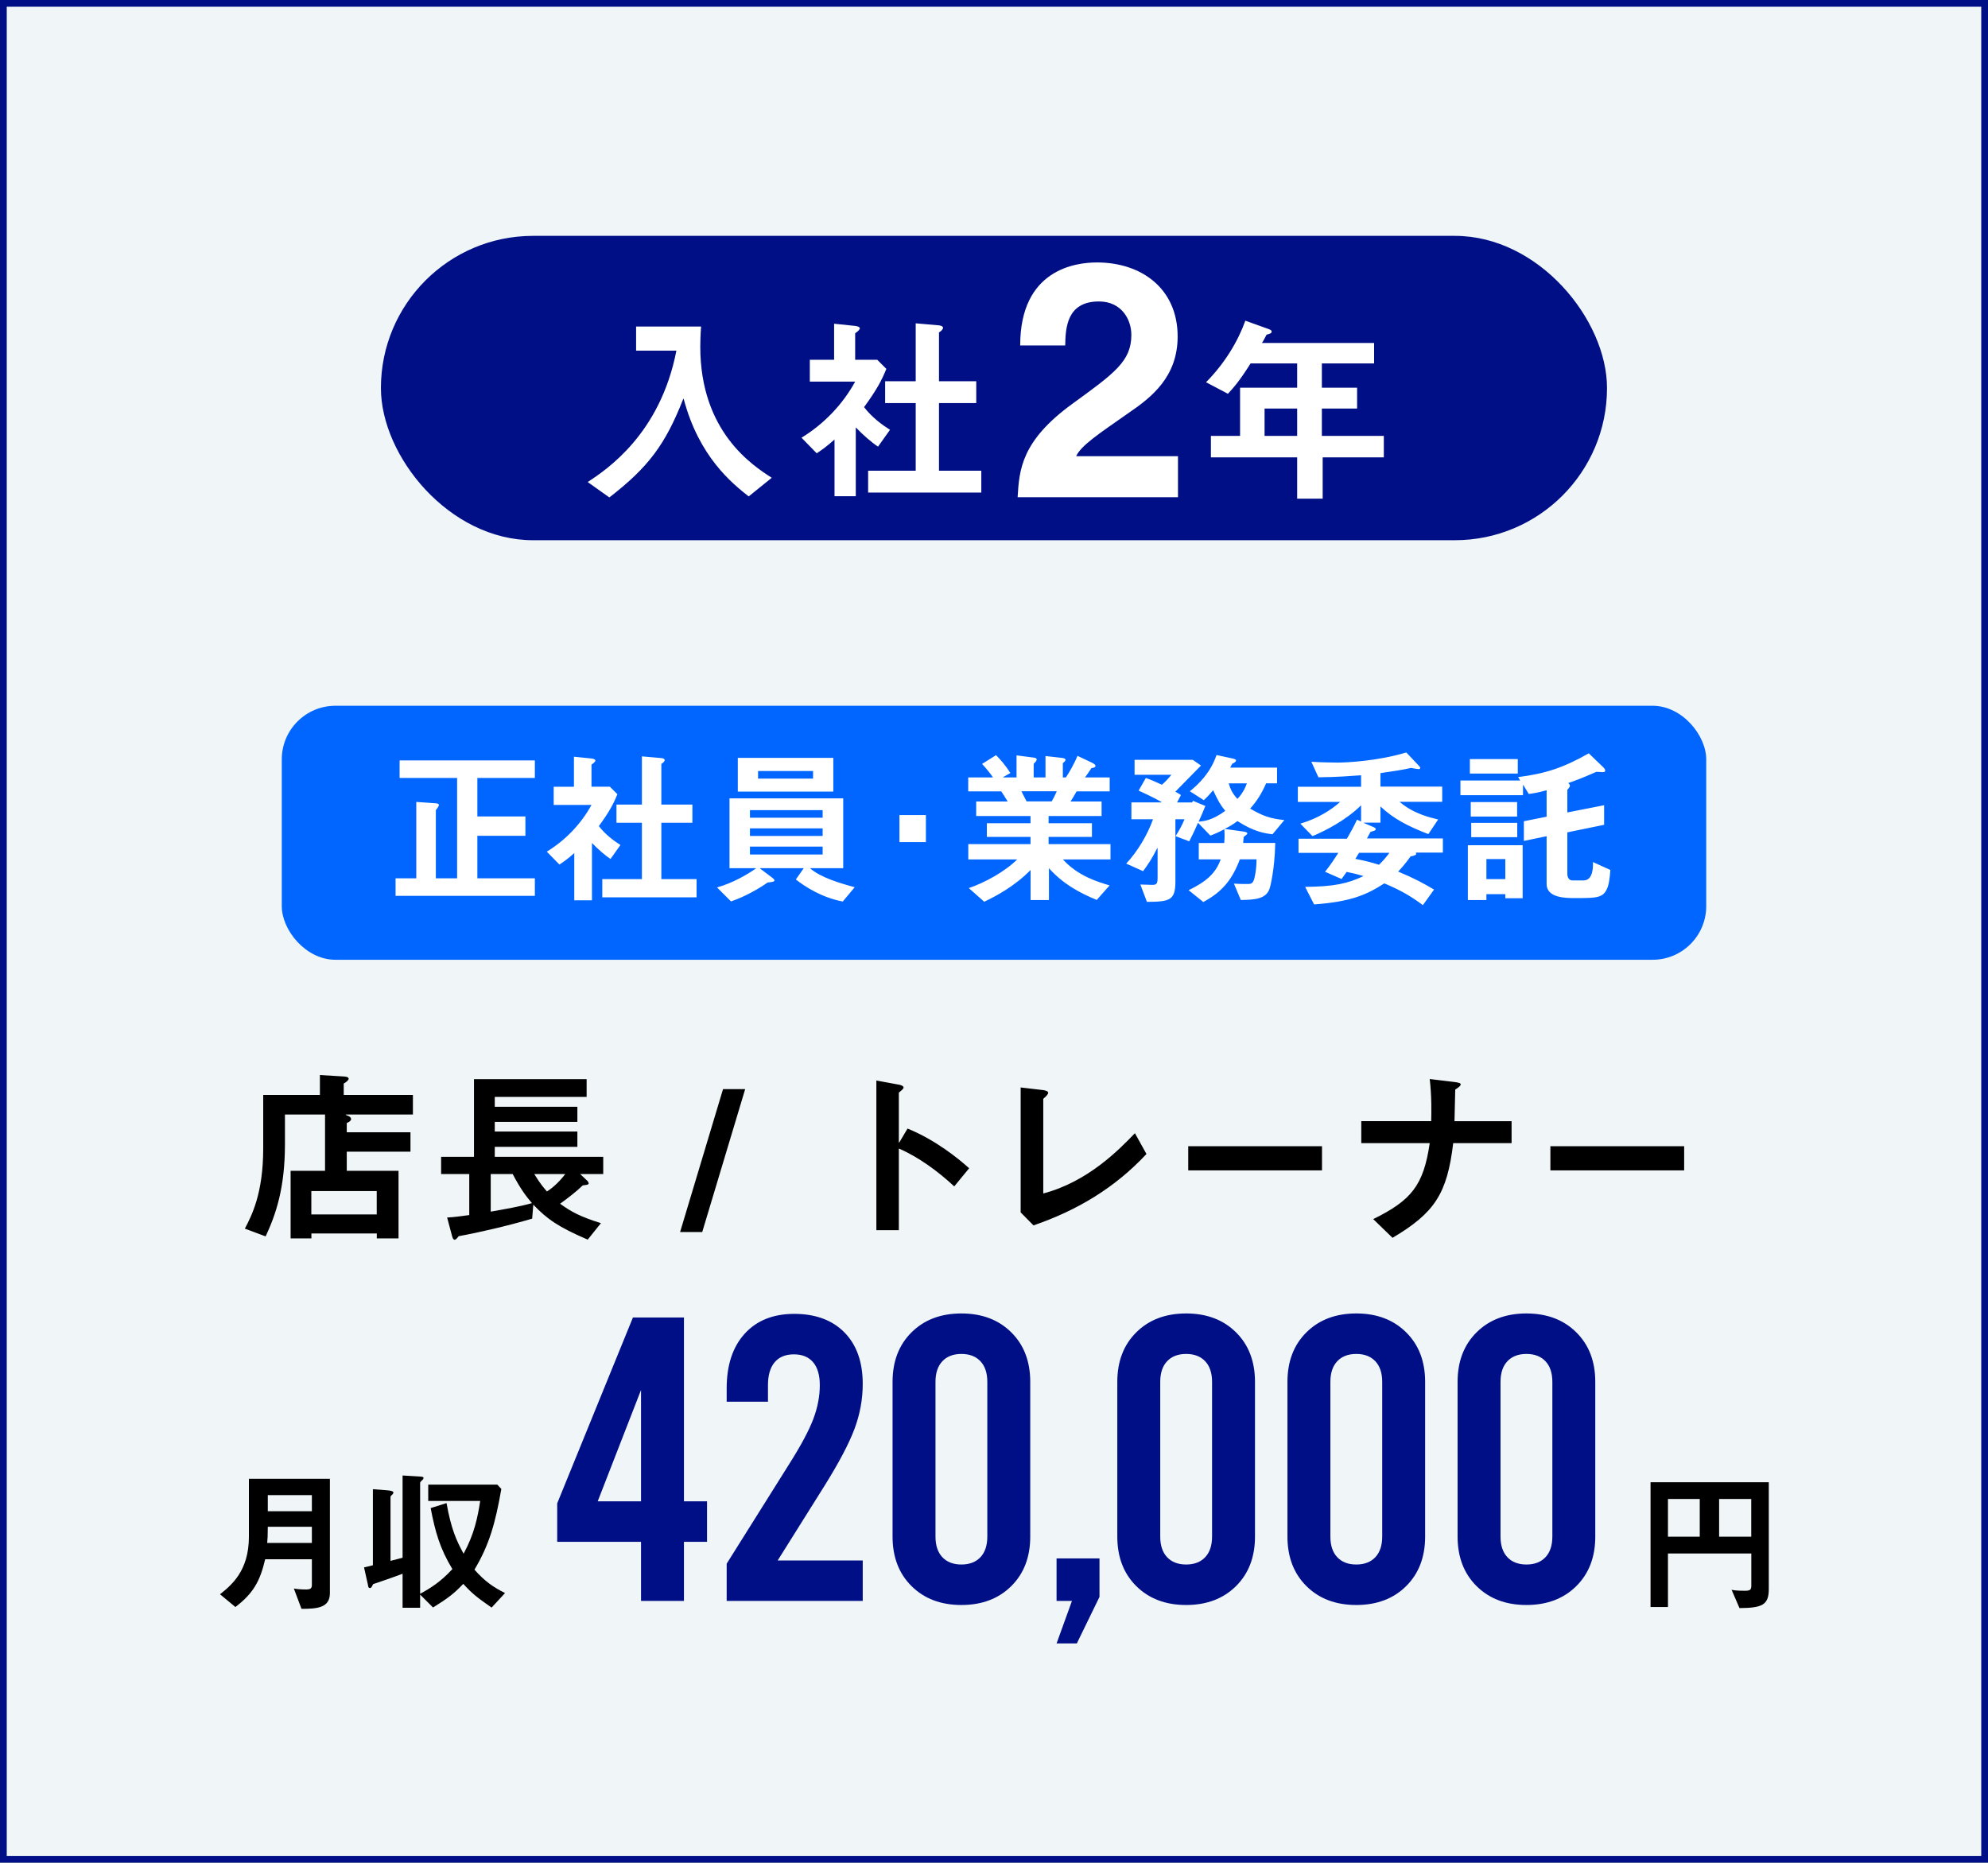
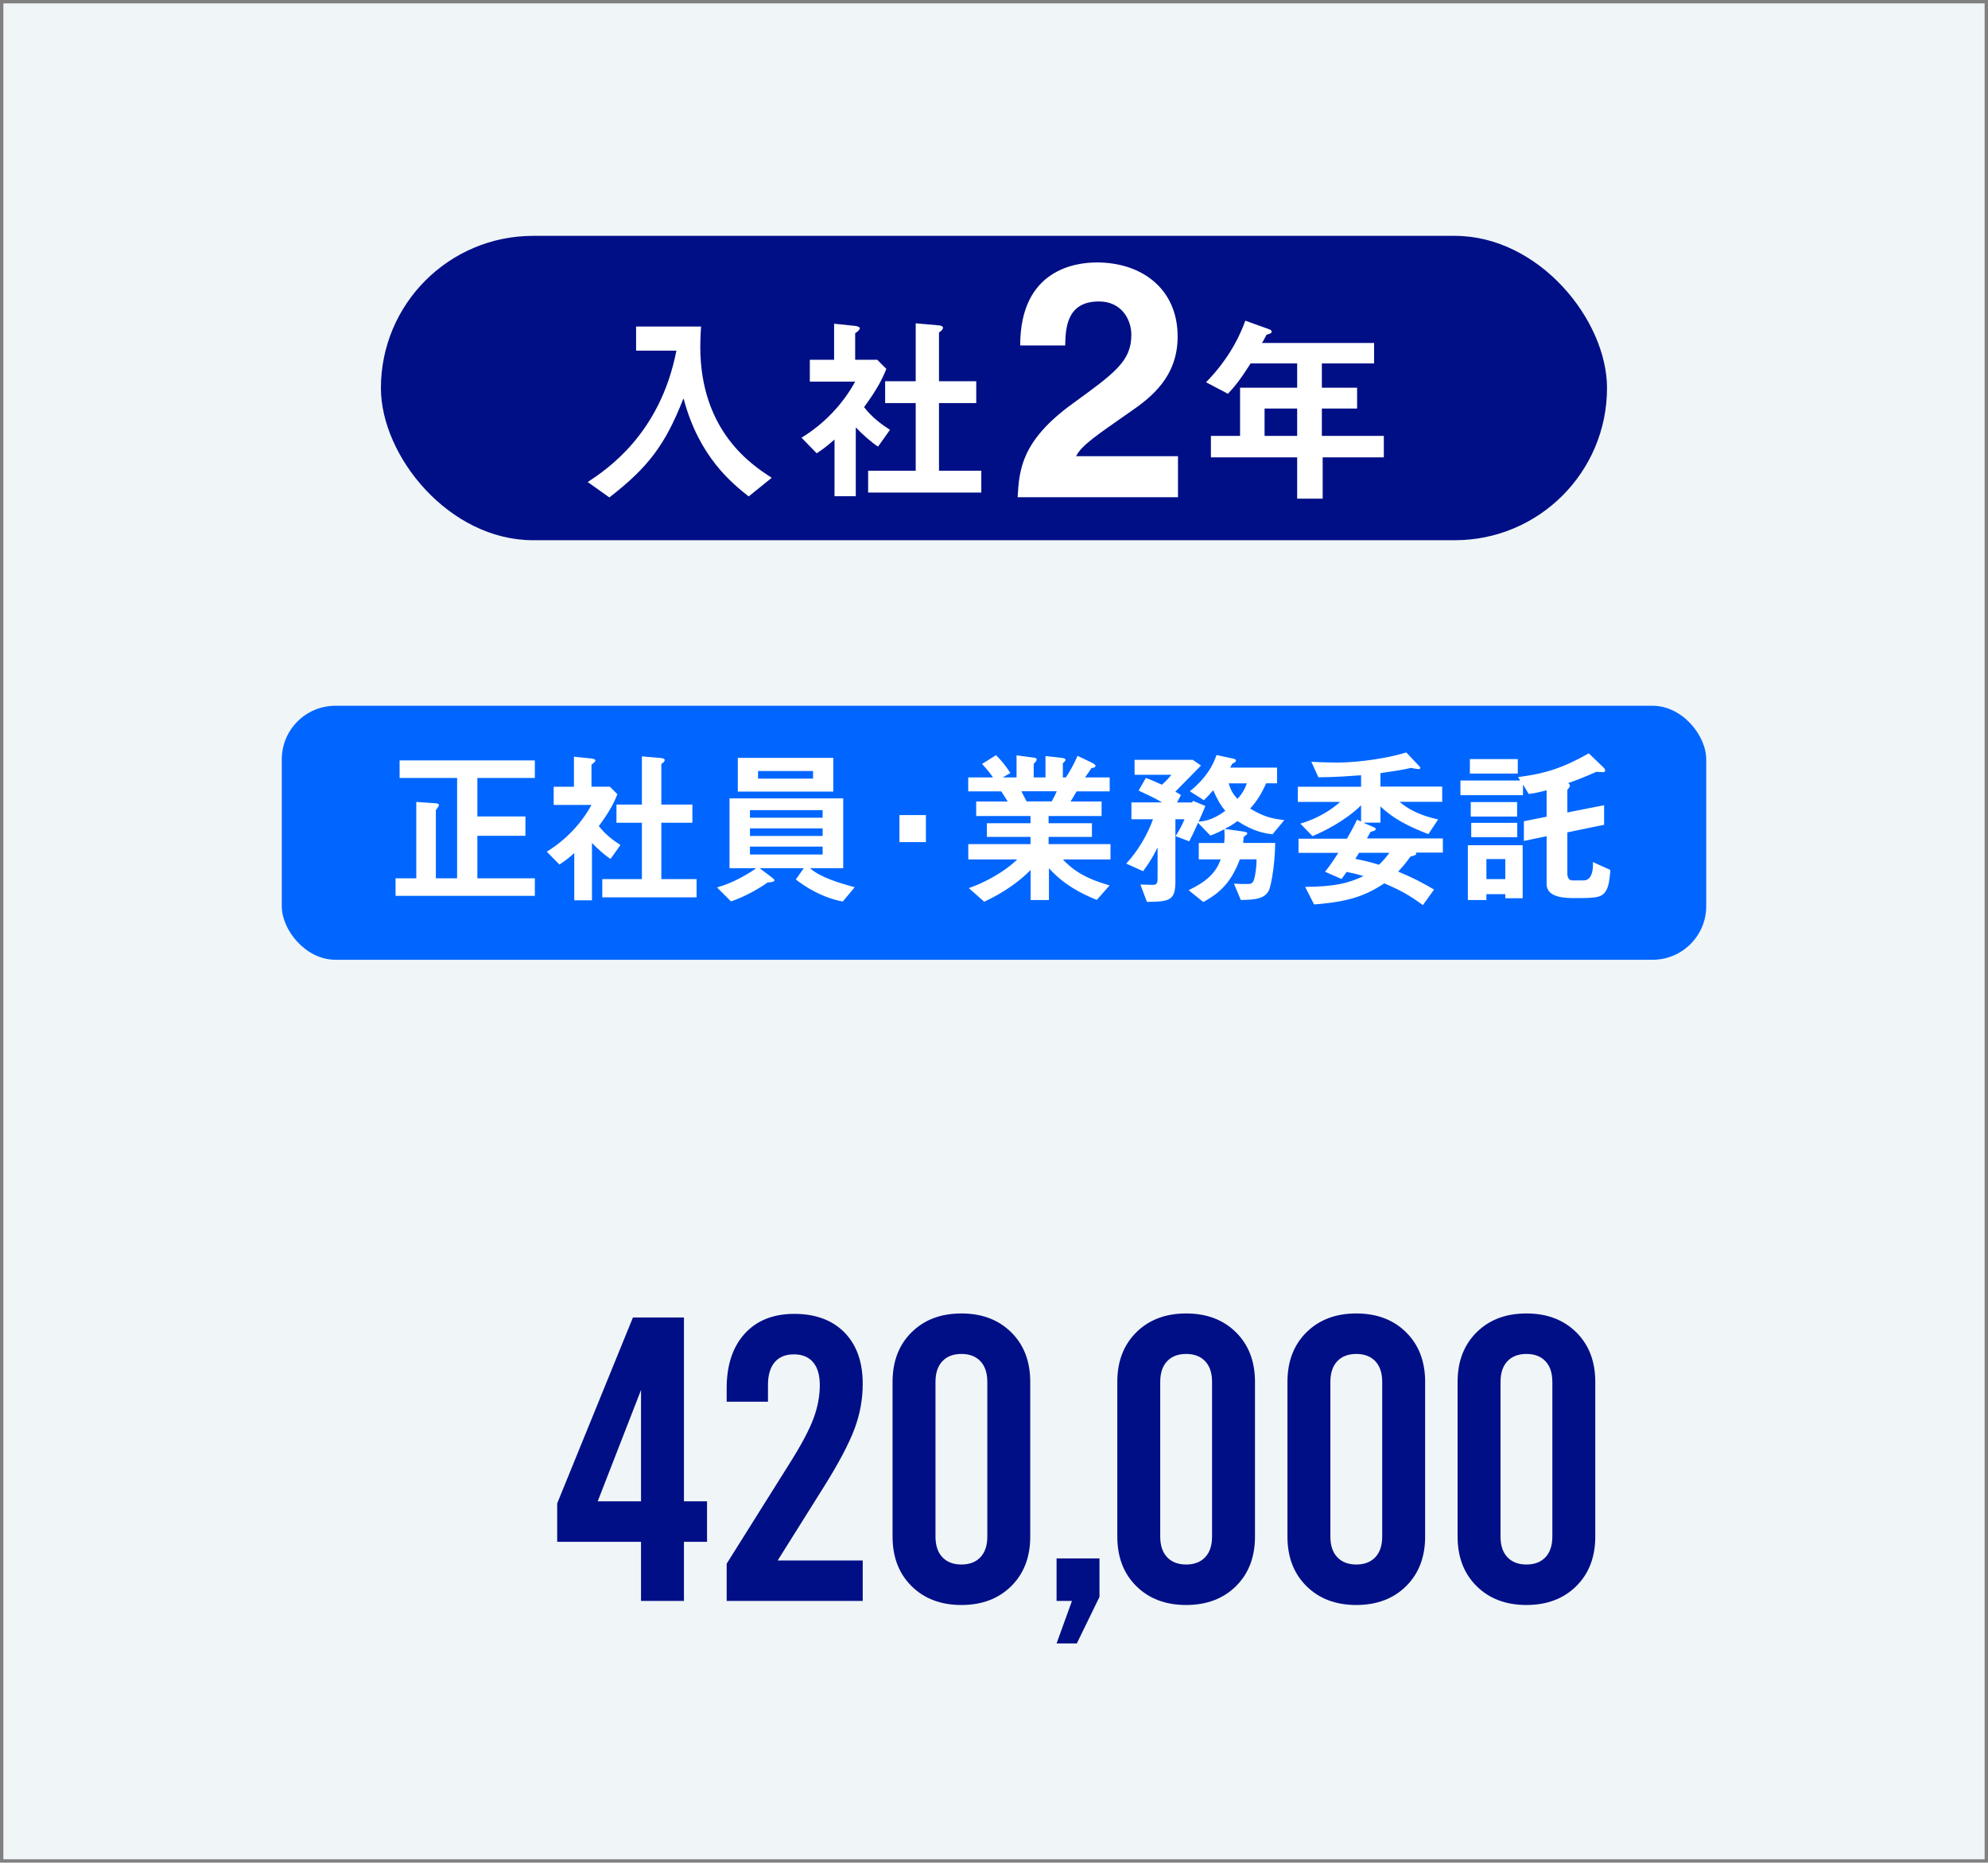
<svg xmlns="http://www.w3.org/2000/svg" id="Layer_2" viewBox="0 0 294.56 276.01">
  <rect x="0" y="0" width="294.56" height="276.01" fill="#808080" stroke="none" />
  <defs>
    <style>.cls-3{fill:#000f86}</style>
  </defs>
  <g id="_レイヤー_1">
    <path fill="#f0f5f8" d="M.5.5h293.56v275.01H.5z" />
-     <path d="M36.28 182.06c.98-1.88 2.72-5.15 2.72-11.9v-7.92h8.4v-2.94l3.64.22c.45.03.62.17.62.34s-.34.5-.73.7v1.68h10.25v2.91h-9.94v.06l.5.22c.14.08.28.22.28.39 0 .22-.22.42-.64.59v1.37h9.44v2.88h-9.44v2.83h7.67v10.02h-3.22v-.73h-9.69v.73h-3.08v-10.02h5.1v-8.34h-5.94v4.4c0 6.5-1.34 10.39-2.86 13.66l-3.08-1.15zm19.54-2.1v-3.47h-9.69v3.47h9.69zm10.43.45c.95-.03 2.46-.25 3.28-.36v-6.08h-4.17v-2.55h4.87v-11.51h16.69v2.63H73.31V164h12.24v2.24H73.31v1.43h12.24v2.27H73.31v1.48h16.07v2.55h-3.42l1.01.95c.14.14.25.28.25.45 0 .2-.42.22-.87.28-.98.95-2.27 1.93-3.36 2.72 1.62 1.18 3 1.93 6.05 2.88l-1.96 2.44c-4.37-1.88-6.02-3.05-8.06-5.18l-.17 2.07c-3.58 1.06-7.95 2.07-10.89 2.6-.22.31-.45.53-.59.53-.2 0-.31-.25-.39-.56l-.73-2.74zm6.47-.87c1.93-.34 4.37-.76 6.1-1.26-.84-.98-1.65-2.02-2.86-4.31h-3.25v5.57zm6.44-5.57c.9 1.48 1.51 2.16 1.88 2.58.98-.59 2.07-1.71 2.71-2.58h-4.59zm24.89 8.59h-3.28l6.36-21.17h3.28l-6.36 21.17zm37.33-6.77c-2.35-2.18-5.26-4.34-8.2-5.6v12.1h-3.33v-22.18l3.36.62c.2.03.67.17.67.42 0 .22-.36.45-.7.76v7.39h.06l1.23-2.07c4.12 1.68 7.48 4.4 9.13 5.88l-2.21 2.69zm9.84-14.65 3.33.39c.2.03.76.11.76.42 0 .14-.22.45-.73.87v14.03c6.63-1.74 11.26-6.52 13.58-8.93l1.71 3.08c-4.7 5.04-10.3 8.37-16.74 10.58l-1.9-1.93v-18.51zm44.66 12.29h-19.82v-3.58h19.82v3.58zm5.82-7.3h10.36c.03-1.4.08-3.67-.22-6.24l3.72.45c.53.08.87.14.87.34 0 .25-.34.45-.81.78-.03 1.26-.08 3.5-.11 4.68h8.46v3.25h-8.65c-.89 7.48-2.74 10.33-8.99 14.03l-2.86-2.77c5.6-2.77 7.45-4.93 8.37-11.26H201.7v-3.25zm47.84 7.3h-19.82v-3.58h19.82v3.58zM44.67 238.4l-1.13-3.01c.39.07.92.14 1.82.14.67 0 .85-.18.85-.69v-3.79h-6.92c-.76 3.27-1.77 5.06-4.41 7.08l-2.28-1.89c1.63-1.31 4.28-3.4 4.28-8.53v-8.58h12v16.95c0 2.16-1.86 2.32-4.21 2.32zm1.54-12.16h-6.53c0 1.29-.04 1.88-.09 2.39h6.62v-2.39zm0-4.69h-6.53v2.39h6.53v-2.39zm26.64 16.67c-2.21-1.54-2.88-2.07-4.21-3.52-1.36 1.43-2.25 2.12-4.48 3.5l-1.91-1.91v1.95h-2.6v-5.04c-1.45.55-3.36 1.2-4.37 1.54-.16.32-.25.58-.46.58-.28 0-.28-.35-.3-.46l-.58-2.6c.8-.18.9-.21 1.31-.32v-11.27l2.05.16c.3.02.99.09.99.32 0 .18-.18.34-.25.39-.07.07-.18.18-.18.28v9.47c.6-.16.74-.18 1.79-.46v-12.19l2.02.12c.97.05 1.08.07 1.08.25 0 .09-.05.21-.25.37-.23.21-.25.3-.25.39v16.4c1.47-.8 2.99-1.72 4.78-3.66-1.86-3.06-2.55-5.54-3.22-9.04l2.35-.74c.69 3.84 1.45 5.52 2.53 7.5 1.61-2.97 2.09-5.43 2.46-7.82h-7.7v-2.42h10.23l.6.64c-.87 5.04-1.79 8.3-3.98 11.96 1.56 1.77 2.81 2.6 4.53 3.47l-1.98 2.14z" />
    <path class="cls-3" d="M104.76 228.47h-3.42v8.76h-6.36v-8.76H82.56v-5.7l11.22-27.54h7.56v27.24h3.42v6zm-9.78-6v-16.5l-6.42 16.5h6.42zm20.25 8.76h12.6v6h-20.16v-5.52l9.3-14.82c1.72-2.72 2.9-4.93 3.54-6.63.64-1.7.96-3.37.96-5.01 0-1.48-.33-2.61-.99-3.39-.66-.78-1.61-1.17-2.85-1.17s-2.19.39-2.85 1.17-.99 1.91-.99 3.39v2.46h-6.12v-1.98c0-3.44.89-6.14 2.67-8.1 1.78-1.96 4.23-2.94 7.35-2.94s5.64.92 7.44 2.76c1.8 1.84 2.7 4.38 2.7 7.62 0 2.28-.41 4.51-1.23 6.69-.82 2.18-2.29 4.97-4.41 8.37l-6.96 11.1zm19.84 3.81c-1.88-1.86-2.82-4.31-2.82-7.35v-22.92c0-3.04.94-5.49 2.82-7.35 1.88-1.86 4.34-2.79 7.38-2.79s5.5.93 7.38 2.79c1.88 1.86 2.82 4.31 2.82 7.35v22.92c0 3.04-.94 5.49-2.82 7.35-1.88 1.86-4.34 2.79-7.38 2.79s-5.5-.93-7.38-2.79zm10.2-4.29c.68-.72 1.02-1.74 1.02-3.06v-22.92c0-1.32-.34-2.34-1.02-3.06-.68-.72-1.62-1.08-2.82-1.08s-2.14.36-2.82 1.08c-.68.72-1.02 1.74-1.02 3.06v22.92c0 1.32.34 2.34 1.02 3.06.68.72 1.62 1.08 2.82 1.08s2.14-.36 2.82-1.08zm13.56 6.48h-2.28v-6.3h6.36v5.7l-3.36 6.9h-3l2.28-6.3zm9.54-2.19c-1.88-1.86-2.82-4.31-2.82-7.35v-22.92c0-3.04.94-5.49 2.82-7.35 1.88-1.86 4.34-2.79 7.38-2.79s5.5.93 7.38 2.79c1.88 1.86 2.82 4.31 2.82 7.35v22.92c0 3.04-.94 5.49-2.82 7.35-1.88 1.86-4.34 2.79-7.38 2.79s-5.5-.93-7.38-2.79zm10.2-4.29c.68-.72 1.02-1.74 1.02-3.06v-22.92c0-1.32-.34-2.34-1.02-3.06-.68-.72-1.62-1.08-2.82-1.08s-2.14.36-2.82 1.08c-.68.72-1.02 1.74-1.02 3.06v22.92c0 1.32.34 2.34 1.02 3.06.68.72 1.62 1.08 2.82 1.08s2.14-.36 2.82-1.08zm15.01 4.29c-1.88-1.86-2.82-4.31-2.82-7.35v-22.92c0-3.04.94-5.49 2.82-7.35 1.88-1.86 4.34-2.79 7.38-2.79s5.5.93 7.38 2.79c1.88 1.86 2.82 4.31 2.82 7.35v22.92c0 3.04-.94 5.49-2.82 7.35-1.88 1.86-4.34 2.79-7.38 2.79s-5.5-.93-7.38-2.79zm10.2-4.29c.68-.72 1.02-1.74 1.02-3.06v-22.92c0-1.32-.34-2.34-1.02-3.06-.68-.72-1.62-1.08-2.82-1.08s-2.14.36-2.82 1.08c-.68.72-1.02 1.74-1.02 3.06v22.92c0 1.32.34 2.34 1.02 3.06.68.72 1.62 1.08 2.82 1.08s2.14-.36 2.82-1.08zm15.01 4.29c-1.88-1.86-2.82-4.31-2.82-7.35v-22.92c0-3.04.94-5.49 2.82-7.35 1.88-1.86 4.34-2.79 7.38-2.79s5.5.93 7.38 2.79c1.88 1.86 2.82 4.31 2.82 7.35v22.92c0 3.04-.94 5.49-2.82 7.35-1.88 1.86-4.34 2.79-7.38 2.79s-5.5-.93-7.38-2.79zm10.2-4.29c.68-.72 1.02-1.74 1.02-3.06v-22.92c0-1.32-.34-2.34-1.02-3.06-.68-.72-1.62-1.08-2.82-1.08s-2.14.36-2.82 1.08c-.68.72-1.02 1.74-1.02 3.06v22.92c0 1.32.34 2.34 1.02 3.06.68.72 1.62 1.08 2.82 1.08s2.14-.36 2.82-1.08z" />
-     <path d="m257.74 238.29-1.17-2.71c.37.07.76.14 1.93.14.76 0 .99-.09.99-.76v-4.76h-12.35v7.93h-2.58v-18.49h17.52v15.84c0 2.39-1.04 2.78-4.35 2.81zm-5.89-16.17h-4.71v5.59h4.71v-5.59zm7.63 0h-4.76v5.59h4.76v-5.59z" />
-     <path fill="none" stroke="#000f86" stroke-miterlimit="10" d="M.5.5h293.56v275.01H.5z" />
    <rect x="41.75" y="104.58" width="211.06" height="37.64" rx="7.95" ry="7.95" transform="rotate(180 147.28 123.4)" fill="#06f" />
    <rect class="cls-3" x="56.44" y="34.95" width="181.67" height="45.1" rx="22.55" ry="22.55" />
    <path d="M103.88 48.39c-.09 1.05-.12 2.55-.12 2.97 0 12.6 7.71 17.58 10.59 19.44l-3.42 2.76c-2.46-1.95-7.35-5.85-9.63-14.46h-.06c-2.67 6.81-5.19 10.14-10.95 14.61l-3.21-2.28c2.82-1.86 10.74-7.11 13.14-19.47h-5.97v-3.57h9.63zm14.88 16.47c3.33-2.04 6.09-4.92 7.95-8.31h-6.72v-3.24h3.6v-5.34l3.18.33c.39.06.63.18.63.36 0 .15-.27.45-.69.72v3.93h3.27l1.35 1.35c-.63 1.56-1.35 3-3.3 5.67 1.17 1.53 2.7 2.64 3.84 3.36l-1.77 2.49c-.9-.57-2.31-1.8-3.3-2.85v10.2h-3.15v-8.4c-1.23 1.08-1.86 1.53-2.64 2.04l-2.25-2.31zm16.92-16.95 3.42.3c.39.03.63.18.63.36 0 .15-.18.45-.6.69v7.23h5.52v3.24h-5.52v10.02h6.27v3.24h-16.77v-3.24h7.05V59.73h-4.53v-3.24h4.53v-8.58zm52.02.75c.3.12.72.21.72.48 0 .24-.27.33-.75.45-.27.48-.45.9-.69 1.23h16.62v3.03h-7.74v3.6h5.22v3.09h-5.22v4.05h9.18v3.18h-9.06v6.12h-3.78v-6.12h-12.78v-3.18h4.32v-7.14h8.46v-3.6h-6.9c-1.71 2.73-2.64 3.72-3.36 4.5l-3.24-1.71c2.79-2.82 4.74-6.09 5.82-9.12l3.18 1.14zm4.5 15.93v-4.05h-4.83v4.05h4.83zm-41.04-13.4c0-11.32 8.28-12.3 11.37-12.3 6.66 0 11.96 3.92 11.96 10.97 0 5.98-3.87 9.02-7.25 11.32-4.61 3.23-7.01 4.8-7.79 6.42h15.09v6.08h-23.76c.24-4.07.54-8.33 8.08-13.82 6.27-4.56 8.77-6.32 8.77-10.24 0-2.3-1.47-4.95-4.8-4.95-4.8 0-4.95 3.97-5 6.52h-6.66zm-89.48 67.64 2.87.2c.23.02.48.07.48.25 0 .2-.23.47-.45.77v10.1h3.15v-14.87h-8.52v-2.6h20.04v2.6h-8.52v5.7h7.12v2.87h-7.12v6.3h8.52v2.6H58.61v-2.6h3.07v-11.32zm19.34 7.37c2.77-1.7 5.07-4.1 6.62-6.92h-5.6v-2.7h3v-4.45l2.65.27c.32.05.53.15.53.3 0 .12-.23.38-.58.6v3.27h2.72l1.12 1.12c-.53 1.3-1.12 2.5-2.75 4.72.97 1.27 2.25 2.2 3.2 2.8l-1.47 2.07c-.75-.48-1.92-1.5-2.75-2.37v8.5h-2.62v-7c-1.02.9-1.55 1.27-2.2 1.7l-1.88-1.92zm14.1-14.12 2.85.25c.33.03.52.15.52.3 0 .12-.15.37-.5.57v6.02h4.6v2.7h-4.6v8.35h5.22v2.7H89.24v-2.7h5.87v-8.35h-3.77v-2.7h3.77v-7.15zm17.5 16.57v.05l1.55 1.17c.2.15.58.4.58.6s-.52.25-1.02.3c-1.03.75-3.3 2.1-5.42 2.8l-2.07-2.07c2.35-.65 4.57-1.97 5.75-2.8v-.05h-3.9V118.3h16.85v10.35h-4.92c1.52 1.37 4.42 2.22 6.62 2.82l-1.77 2.12c-3.17-.6-5.65-2.25-6.95-3.27l1.17-1.67h-6.45zm-3.3-11.35v-5h14.15v5h-14.15zm1.8 3.87h10.77v-1.12h-10.77v1.12zm0 2.7h10.77v-1.12h-10.77v1.12zm0 2.75h10.77v-1.17h-10.77v1.17zm1.2-12.37v1.12h8.15v-1.12h-8.15zm24.87 10.53h-3.92v-4h3.92v4zm25.35 8.59c-2.55-1.05-5-2.35-7.12-4.72v4.72h-2.72v-4.45c-2.38 2.42-5.17 3.9-6.87 4.7l-2.28-2.02c2.28-.77 5.3-2.4 7.17-4.25h-7.25v-2.27h9.22v-1.07h-6.47v-2.02h6.47v-1.07h-8.05v-2.15h4.67c-.32-.5-.7-1.15-.95-1.5h-4.9v-2.07h3.67c-.45-.67-1.08-1.42-1.62-2l2.07-1.3c.6.6 1.35 1.42 2.12 2.65l-1.05.6v.05h1.97v-3.27l2.52.33c.32.02.47.15.47.3 0 .1-.2.4-.45.62v2.02h1.75v-3.17l2.4.27c.4.05.57.15.57.3 0 .1-.15.3-.4.48v2.12h.45c.47-.7 1.22-1.97 1.72-3.2l2.15 1.02c.35.18.52.33.52.45 0 .2-.17.3-.6.35-.35.52-.7 1.05-.95 1.38h3.65v2.07h-4.9c-.35.62-.65 1.1-.9 1.5h4.6v2.15h-7.85v1.07h6.42v2.02h-6.42v1.07h9.17v2.27h-7.05c2.22 2.45 5.12 3.32 6.92 3.85l-1.92 2.17zm-11.2-16.12c.2.38.5 1 .77 1.5h3.72c.28-.48.55-1.02.75-1.5h-5.25zm24.96 0c1.3-1.05 3.07-2.75 3.95-5.37l2.22.48c.25.05.67.15.67.3 0 .2-.2.35-.57.52-.1.2-.2.38-.3.57h6.95v2.32h-1.62c-.62 1.42-1.32 2.6-2.37 3.75 1.85 1.07 2.9 1.47 5.07 1.7l-1.75 2.1c-1.05-.12-2.67-.32-5.2-1.95-.75.57-1.28.85-1.83 1.12v.05l2.52.35c.4.05.78.12.78.32 0 .1-.28.3-.55.52-.02.3-.05.58-.07.88h4.75c-.07 3.95-.75 6.5-.8 6.65-.48 1.67-2.2 1.77-4.3 1.8l-1.02-2.42c.67.05 1.38.05 2.05.05.62 0 .85-.15 1.05-1.15.1-.45.25-1.4.25-2.5h-2.47c-1.12 2.95-2.57 4.8-5.42 6.32l-2.17-1.75c2.58-1.25 4.02-2.5 4.75-4.57h-3.25v-2.42h3.77c.07-.8.07-1.2.02-2.05-.7.38-1.2.62-2.07.95l-1.83-1.9c-.45 1.05-.8 1.77-1.3 2.75l-2.03-.77c.5-.77.97-1.62 1.33-2.5h-1.35v9.17c0 2.82-.77 3.05-4.22 3.07l-.97-2.57c.57.02 1.55.05 1.8.05.62 0 .75-.22.75-1.05v-4.4h-.05c-.77 1.57-1.42 2.5-2.1 3.42l-2.5-1.12c1.7-1.82 3.17-4.3 3.97-6.57h-3.2v-2.5h4.47v-.05c-1.12-.67-3.02-1.52-3.4-1.7l1.07-1.87c.78.27 1.55.62 2.38 1 .52-.42 1.12-1.12 1.4-1.47h-5.45v-2.22h8.62l1.22.85-3.8 3.87c.45.25.62.35.83.5l-.58 1.1h2.25c.03-.08.08-.18.1-.25l1.85.77c-.3.75-.67 1.6-1 2.32.8-.07 2-.17 3.95-1.6-.75-.9-1.07-1.5-1.8-3.05-.22.27-.88 1.02-1.38 1.47l-2.07-1.32zm5.75-1.17c.28.92.58 1.52 1.3 2.3.65-.67 1.12-1.5 1.4-2.3h-2.7zm27.74 10.29s.05.1.05.2c0 .08-.33.27-.83.33-.9 1.25-1.45 1.82-1.85 2.25 2.45 1.02 3.77 1.75 5.32 2.67l-1.65 2.3c-1.93-1.42-3.4-2.25-5.72-3.22-2.7 1.75-5.05 2.72-10.4 3.12l-1.33-2.6c4.32-.05 6.27-.48 8.65-1.6-1.25-.38-1.95-.5-2.5-.62l-.75 1.05-2.45-1.07c.8-.98 1.55-2.15 1.97-2.8h-5.9v-2.1h7.17c.35-.6 1-1.75 1.5-2.82l.6.27v-2.4c-2.22 2.2-5.37 3.82-7.2 4.57l-1.8-1.85c2.62-.77 4.62-2.07 5.9-3.22h-6.27v-2.25h9.37v-1.7c-1.5.1-3.5.28-6.32.3l-1.05-2.3c1.47.1 3.67.12 3.92.12 1.28 0 5.92-.22 10.15-1.5l1.77 1.87c.18.18.3.33.3.42 0 .05-.05.18-.23.18-.15 0-.7-.1-1.15-.18-1.1.27-2.75.52-4.52.77v2h9.15v2.25h-6.32c2.05 1.77 4.57 2.35 5.72 2.62l-1.45 2.17c-2.97-1.15-5.15-2.25-7.1-4.1v2.4h-2.45v.05l1.33.57c.2.08.42.17.42.35 0 .2-.33.27-.77.4-.18.32-.35.65-.53.97h11.25v2.1h-4.02zm-8.42 0c-.18.3-.38.6-.55.9 1.4.27 2.2.47 3.5.87.6-.57.97-1 1.55-1.77h-4.5zm23.87-10.72-.3-.5c4-.5 6.7-1.38 10.47-3.52l2.2 2.12c.1.1.23.27.23.42 0 .18-.12.25-.33.25-.17 0-.52-.02-.98-.05-2.25 1-3.2 1.32-4.17 1.67.15.12.25.25.25.4 0 .18-.2.38-.38.6v3.35l5.45-1.07v2.9l-5.45 1.12v6.1c0 .5.18 1.02.75 1.02h1.67c1.47 0 1.4-2.25 1.37-2.72l2.58 1.17c0 .17-.1 1.62-.35 2.42-.6 1.75-1.5 1.75-4.92 1.75-1.25 0-4.17 0-4.17-2.07v-7.1l-3.37.7v-2.92l3.37-.67v-3.92c-1.2.33-1.85.45-2.65.55l-.8-1.32h-.05v1.5h-9.27v-2.17h8.85zm-7.75 9.6h8.12v7.85h-2.57v-.6h-2.8v.87h-2.75v-8.12zm7.4-10.62h-7.1v-2.15h7.1v2.15zm-.1 6.37h-6.87v-2.15h6.87V121zm.02 3.05h-6.82v-2.12h6.82v2.12zm-1.77 6.22v-2.97h-2.8v2.97h2.8z" style="fill:#fff" />
  </g>
</svg>